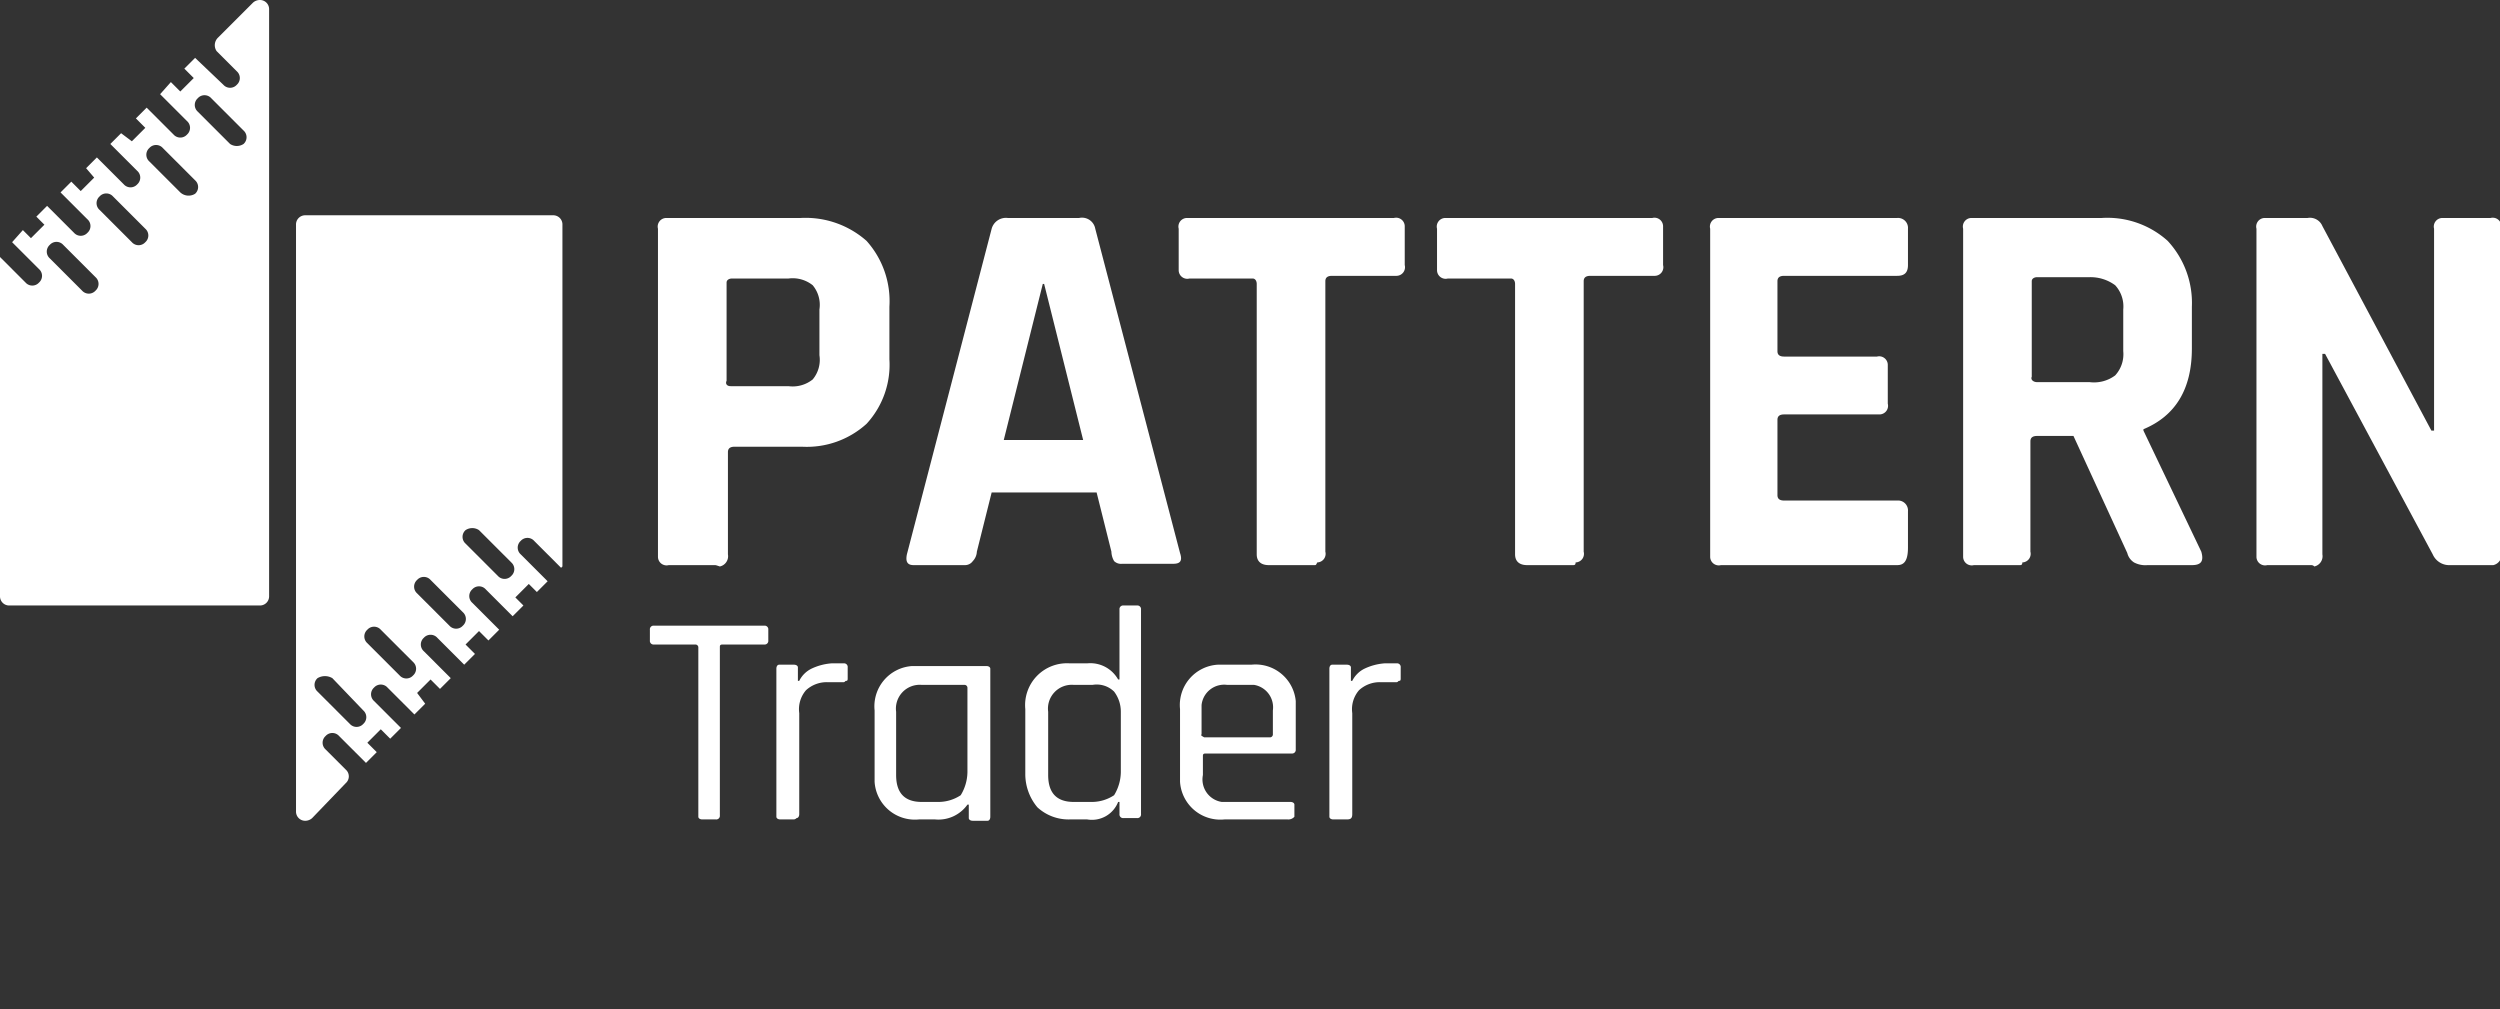
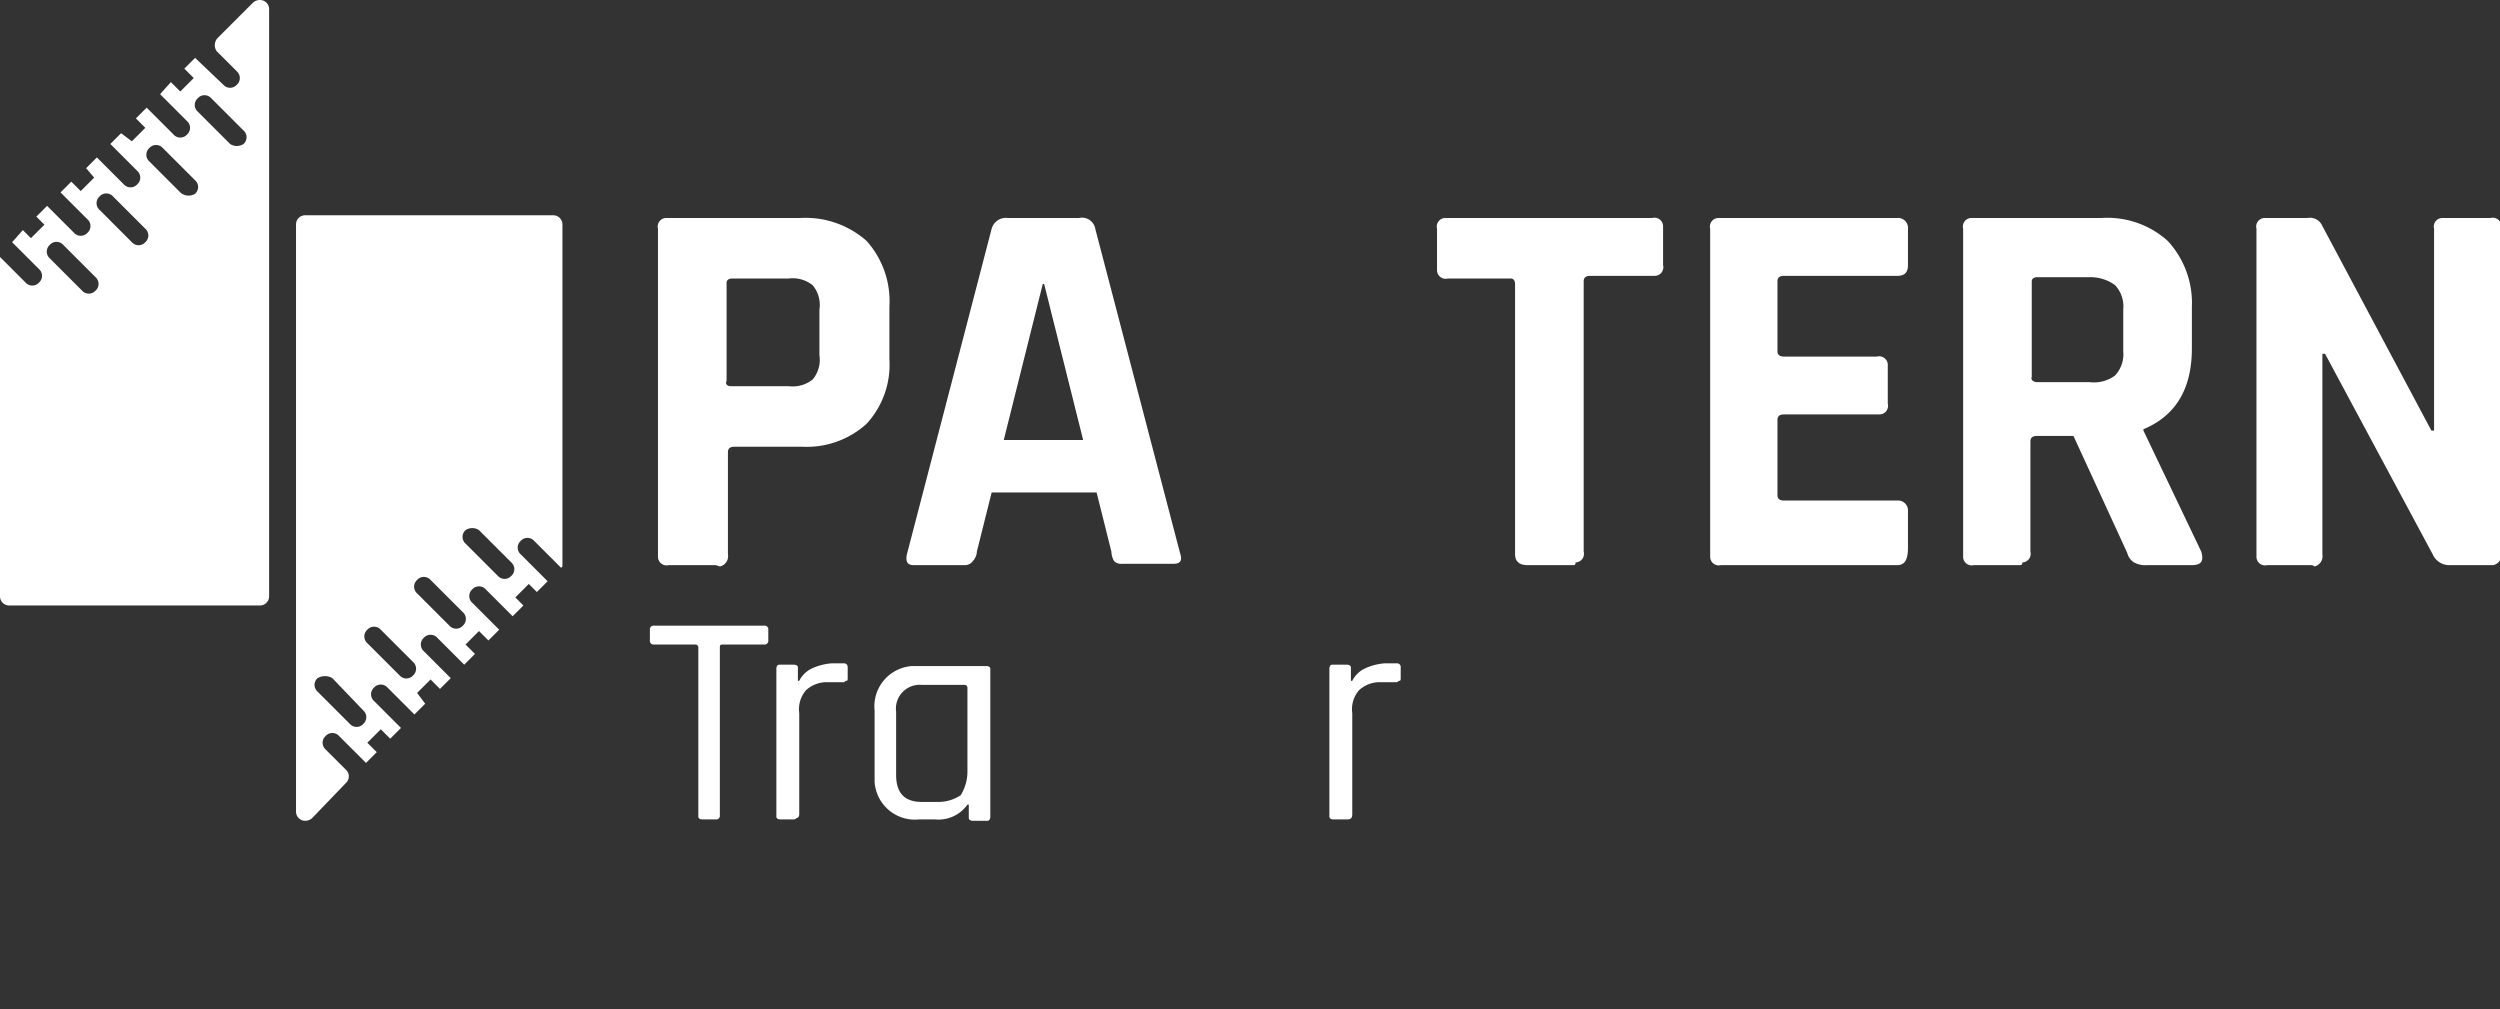
<svg xmlns="http://www.w3.org/2000/svg" id="Vrstva_1" data-name="Vrstva 1" width="185.8" height="75" viewBox="0 0 185.8 75">
  <rect x="0" y="0" width="185.8" height="75" fill="#333333" stroke="none" />
  <title>pt_logo_white</title>
  <path d="M53.1,42H49.7a.64.64,0,0,1-.8-.6V17a.64.64,0,0,1,.6-.8h10a6.85,6.85,0,0,1,4.9,1.7,6.7,6.7,0,0,1,1.7,4.9v3.9a6.47,6.47,0,0,1-1.7,4.8,6.61,6.61,0,0,1-4.8,1.7h-5c-.3,0-.5.1-.5.4v7.6a.78.78,0,0,1-.6.9C53.2,42,53.2,42,53.1,42Zm1.2-13.3h4.3a2.38,2.38,0,0,0,1.8-.5,2.27,2.27,0,0,0,.5-1.8V23a2.27,2.27,0,0,0-.5-1.8,2.38,2.38,0,0,0-1.8-.5H54.4c-.2,0-.4.1-.4.3v7.3c-.1.2,0,.4.3.4Z" style="fill:#fff" />
  <path d="M71.7,42H67.9c-.5,0-.6-.3-.5-.8L73.7,17a1.1,1.1,0,0,1,1.2-.8h5.3a1,1,0,0,1,1.2.8l6.3,24.1c.2.6,0,.8-.5.8H83.4a.73.73,0,0,1-.6-.2,1.45,1.45,0,0,1-.2-.7l-1.1-4.4H73.7L72.6,41a1.08,1.08,0,0,1-.3.7A.71.71,0,0,1,71.7,42Zm5.8-20.9L74.6,32.7h5.9L77.6,21.1Z" style="fill:#fff" />
-   <path d="M97.7,42H94.3c-.6,0-.9-.3-.9-.8V21.1c0-.2-.1-.4-.3-.4H88.4a.64.64,0,0,1-.8-.6V17a.64.64,0,0,1,.6-.8h15.4a.64.64,0,0,1,.8.6v2.9a.64.64,0,0,1-.6.8H99c-.3,0-.5.1-.5.4V41a.64.64,0,0,1-.6.8C97.8,42,97.8,42,97.7,42Z" style="fill:#fff" />
  <path d="M116.9,42h-3.4c-.6,0-.9-.3-.9-.8V21.1c0-.2-.1-.4-.3-.4h-4.7a.64.64,0,0,1-.8-.6V17a.64.64,0,0,1,.6-.8h15.4a.64.64,0,0,1,.8.6v2.9a.64.64,0,0,1-.6.8h-4.8c-.3,0-.5.1-.5.4V41a.64.64,0,0,1-.6.8C117.1,42,117,42,116.9,42Z" style="fill:#fff" />
  <path d="M141,42H127.9a.64.64,0,0,1-.8-.6V17a.64.64,0,0,1,.6-.8H141a.74.74,0,0,1,.8.8v2.7c0,.6-.3.8-.8.8h-8.4c-.3,0-.5.1-.5.4v5.2c0,.3.2.4.5.4h6.9a.64.64,0,0,1,.8.6V30a.64.64,0,0,1-.6.8h-7.1c-.3,0-.5.1-.5.4v5.6c0,.3.2.4.5.4H141a.74.74,0,0,1,.8.8v2.7C141.8,41.7,141.5,42,141,42Z" style="fill:#fff" />
  <path d="M150.1,42h-3.4a.64.64,0,0,1-.8-.6V17a.64.64,0,0,1,.6-.8h9.7a6.7,6.7,0,0,1,4.9,1.7,6.78,6.78,0,0,1,1.8,4.9v3.1q0,4.5-3.6,6V32l4.3,9c.2.7,0,1-.7,1h-3.3a1.8,1.8,0,0,1-1-.2,1.16,1.16,0,0,1-.5-.7l-4-8.7h-2.7c-.3,0-.5.1-.5.4V41a.64.64,0,0,1-.6.8C150.3,42,150.2,42,150.1,42Zm1.3-13.6h3.9a2.62,2.62,0,0,0,1.9-.5,2.33,2.33,0,0,0,.6-1.8V23a2.33,2.33,0,0,0-.6-1.8,3.08,3.08,0,0,0-1.9-.6h-3.9c-.2,0-.4.1-.4.3V28c-.1.2.1.4.4.4Z" style="fill:#fff" />
  <path d="M171.8,42h-3.3a.64.64,0,0,1-.8-.6V17a.64.64,0,0,1,.6-.8h3.2a1,1,0,0,1,1.1.6L180.7,32h.2V17a.64.64,0,0,1,.6-.8h3.6a.64.64,0,0,1,.8.6V41.1a.78.78,0,0,1-.6.9h-3.2a1.34,1.34,0,0,1-1.3-.8l-8-14.9h-.2V41.2a.78.78,0,0,1-.6.9A.31.31,0,0,0,171.8,42Z" style="fill:#fff" />
  <path d="M53.2,60.9h-1c-.2,0-.3-.1-.3-.2V48.1a.22.22,0,0,0-.2-.2H48.6a.27.27,0,0,1-.3-.3v-.8a.27.27,0,0,1,.3-.3h8.2a.27.27,0,0,1,.3.3v.8a.27.27,0,0,1-.3.3H53.7c-.2,0-.2.1-.2.2V60.6a.27.27,0,0,1-.3.3Z" style="fill:#fff" />
  <path d="M59,60.9H58c-.2,0-.3-.1-.3-.2v-11c0-.2.1-.3.2-.3H59c.2,0,.3.1.3.2v1h.1a2,2,0,0,1,.9-.9,4.19,4.19,0,0,1,1.5-.4h.9a.27.27,0,0,1,.3.3v.8c0,.1,0,.2-.1.2s-.1.1-.2.1H61.5a2.27,2.27,0,0,0-1.6.6,2.16,2.16,0,0,0-.5,1.7v7.5c0,.2-.1.3-.2.3A.31.31,0,0,1,59,60.9Z" style="fill:#fff" />
  <path d="M69.5,60.9H68.3A3,3,0,0,1,65,58.1V52.8a3,3,0,0,1,2.8-3.3h5.5c.2,0,.3.1.3.2v11c0,.2-.1.3-.2.3H72.3c-.2,0-.3-.1-.3-.2v-1h-.1A2.64,2.64,0,0,1,69.5,60.9Zm2.4-3.5V51.1a.22.22,0,0,0-.2-.2H68.5a1.77,1.77,0,0,0-1.9,2v4.7c0,1.3.6,2,1.9,2h1.3a3,3,0,0,0,1.6-.5A3.37,3.37,0,0,0,71.9,57.4Z" style="fill:#fff" />
-   <path d="M80.8,60.9H79.5a3.41,3.41,0,0,1-2.4-.9,3.84,3.84,0,0,1-.9-2.5V52.7a3.11,3.11,0,0,1,3.3-3.4h1.3a2.37,2.37,0,0,1,2.3,1.2h.1V45.3a.27.27,0,0,1,.3-.3h1a.27.27,0,0,1,.3.3V60.5a.27.27,0,0,1-.3.3h-1a.27.27,0,0,1-.3-.3v-.9h-.1A2.09,2.09,0,0,1,80.8,60.9Zm2.5-3.5V52.9a2.46,2.46,0,0,0-.5-1.5,1.84,1.84,0,0,0-1.6-.5H79.8a1.77,1.77,0,0,0-1.9,2v4.7c0,1.3.6,2,1.9,2h1.4a3,3,0,0,0,1.6-.5,3.37,3.37,0,0,0,.5-1.7Z" style="fill:#fff" />
-   <path d="M95.7,60.9H91a3,3,0,0,1-3.3-2.8V52.7a3,3,0,0,1,2.8-3.3H93a3,3,0,0,1,3.3,2.7v3.6a.27.27,0,0,1-.3.3H89.6c-.2,0-.2.1-.2.2v1.4a1.69,1.69,0,0,0,1.4,2h5.1c.2,0,.3.1.3.2v.9A.59.59,0,0,1,95.7,60.9Zm-6.2-6.1h4.9a.22.22,0,0,0,.2-.2V52.8a1.69,1.69,0,0,0-1.4-1.9h-2a1.69,1.69,0,0,0-1.9,1.5v2.2c-.1,0,0,.1.2.2Z" style="fill:#fff" />
  <path d="M100.1,60.9h-1c-.2,0-.3-.1-.3-.2v-11c0-.2.1-.3.2-.3h1.1c.2,0,.3.1.3.2v1h.1a2,2,0,0,1,.9-.9,4.19,4.19,0,0,1,1.5-.4h.9a.27.27,0,0,1,.3.3v.8c0,.1,0,.2-.1.2s-.1.1-.2.1h-1.2a2.27,2.27,0,0,0-1.6.6,2.16,2.16,0,0,0-.5,1.7v7.5c0,.3-.1.4-.4.4Z" style="fill:#fff" />
  <path d="M16.1,3.8l1.5,1.5a.67.67,0,0,1,0,1h0a.67.67,0,0,1-1,0l-2.1-2-.8.8.7.7-1,1-.7-.7-.8.9,2,2a.67.67,0,0,1,0,1h0a.67.67,0,0,1-1,0l-2-2-.8.8.7.7-1,1L9,9.9l-.8.8,2,2a.67.67,0,0,1,0,1h0a.67.67,0,0,1-1,0l-2-2-.8.8.6.7-1,1-.7-.7-.8.8,2,2a.67.67,0,0,1,0,1h0a.67.67,0,0,1-1,0l-2-2-.8.8.6.6-1,1-.6-.6L.9,18l2,2a.67.67,0,0,1,0,1h0a.67.67,0,0,1-1,0L0,19.1V44.3a.68.68,0,0,0,.7.7H19.3a.68.68,0,0,0,.7-.7h0V.7a.68.68,0,0,0-.7-.7.76.76,0,0,0-.5.2L16.2,2.8A.78.78,0,0,0,16.1,3.8ZM6.1,21.6,3.7,19.2a.67.67,0,0,1,0-1h0a.67.67,0,0,1,1,0l2.4,2.4a.67.67,0,0,1,0,1h0a.67.67,0,0,1-1,0ZM9.8,18,7.4,15.6a.67.67,0,0,1,0-1h0a.67.67,0,0,1,1,0L10.8,17a.67.67,0,0,1,0,1h0a.67.67,0,0,1-1,0Zm3.6-3.7L11.1,12a.67.67,0,0,1,0-1h0a.67.67,0,0,1,1,0l2.4,2.4a.67.67,0,0,1,0,1h0a.91.91,0,0,1-1.1-.1Zm3.7-3.6L14.7,8.3a.67.67,0,0,1,0-1h0a.67.67,0,0,1,1,0l2.4,2.4a.67.67,0,0,1,0,1h0a.91.91,0,0,1-1,0Z" style="fill:#fff" />
  <path d="M25.7,57.2l-1.5-1.5a.67.67,0,0,1,0-1h0a.67.67,0,0,1,1,0l2,2,.8-.8-.7-.7,1-1,.7.7.8-.8-2-2a.67.67,0,0,1,0-1h0a.67.67,0,0,1,1,0l2,2,.8-.8-.6-.8,1-1,.7.7.8-.8-2-2a.67.67,0,0,1,0-1h0a.67.67,0,0,1,1,0l2,2,.8-.8-.7-.7,1-1,.7.7.8-.8-2-2a.67.67,0,0,1,0-1h0a.67.67,0,0,1,1,0l2,2,.8-.8-.6-.6,1-1,.6.6.8-.8-2-2a.67.67,0,0,1,0-1h0a.67.67,0,0,1,1,0l2,2,.1-.1V16.7a.68.68,0,0,0-.7-.7H22.7a.68.68,0,0,0-.7.7V60.3a.68.68,0,0,0,.7.7.76.76,0,0,0,.5-.2l2.5-2.6A.67.67,0,0,0,25.7,57.2Zm9.9-17.8L38,41.8a.67.67,0,0,1,0,1h0a.67.67,0,0,1-1,0l-2.4-2.4a.67.67,0,0,1,0-1h0A.9.9,0,0,1,35.6,39.4ZM32,43.1l2.4,2.4a.67.67,0,0,1,0,1h0a.67.67,0,0,1-1,0L31,44.1a.67.67,0,0,1,0-1h0A.67.67,0,0,1,32,43.1Zm-3.7,3.7,2.4,2.4a.67.67,0,0,1,0,1h0a.67.67,0,0,1-1,0l-2.4-2.4a.67.67,0,0,1,0-1h0a.67.67,0,0,1,1,0Zm-3.6,3.6L27,52.8a.67.67,0,0,1,0,1h0a.67.67,0,0,1-1,0l-2.4-2.4a.67.67,0,0,1,0-1h0a1.08,1.08,0,0,1,1.1,0Z" style="fill:#fff" />
</svg>